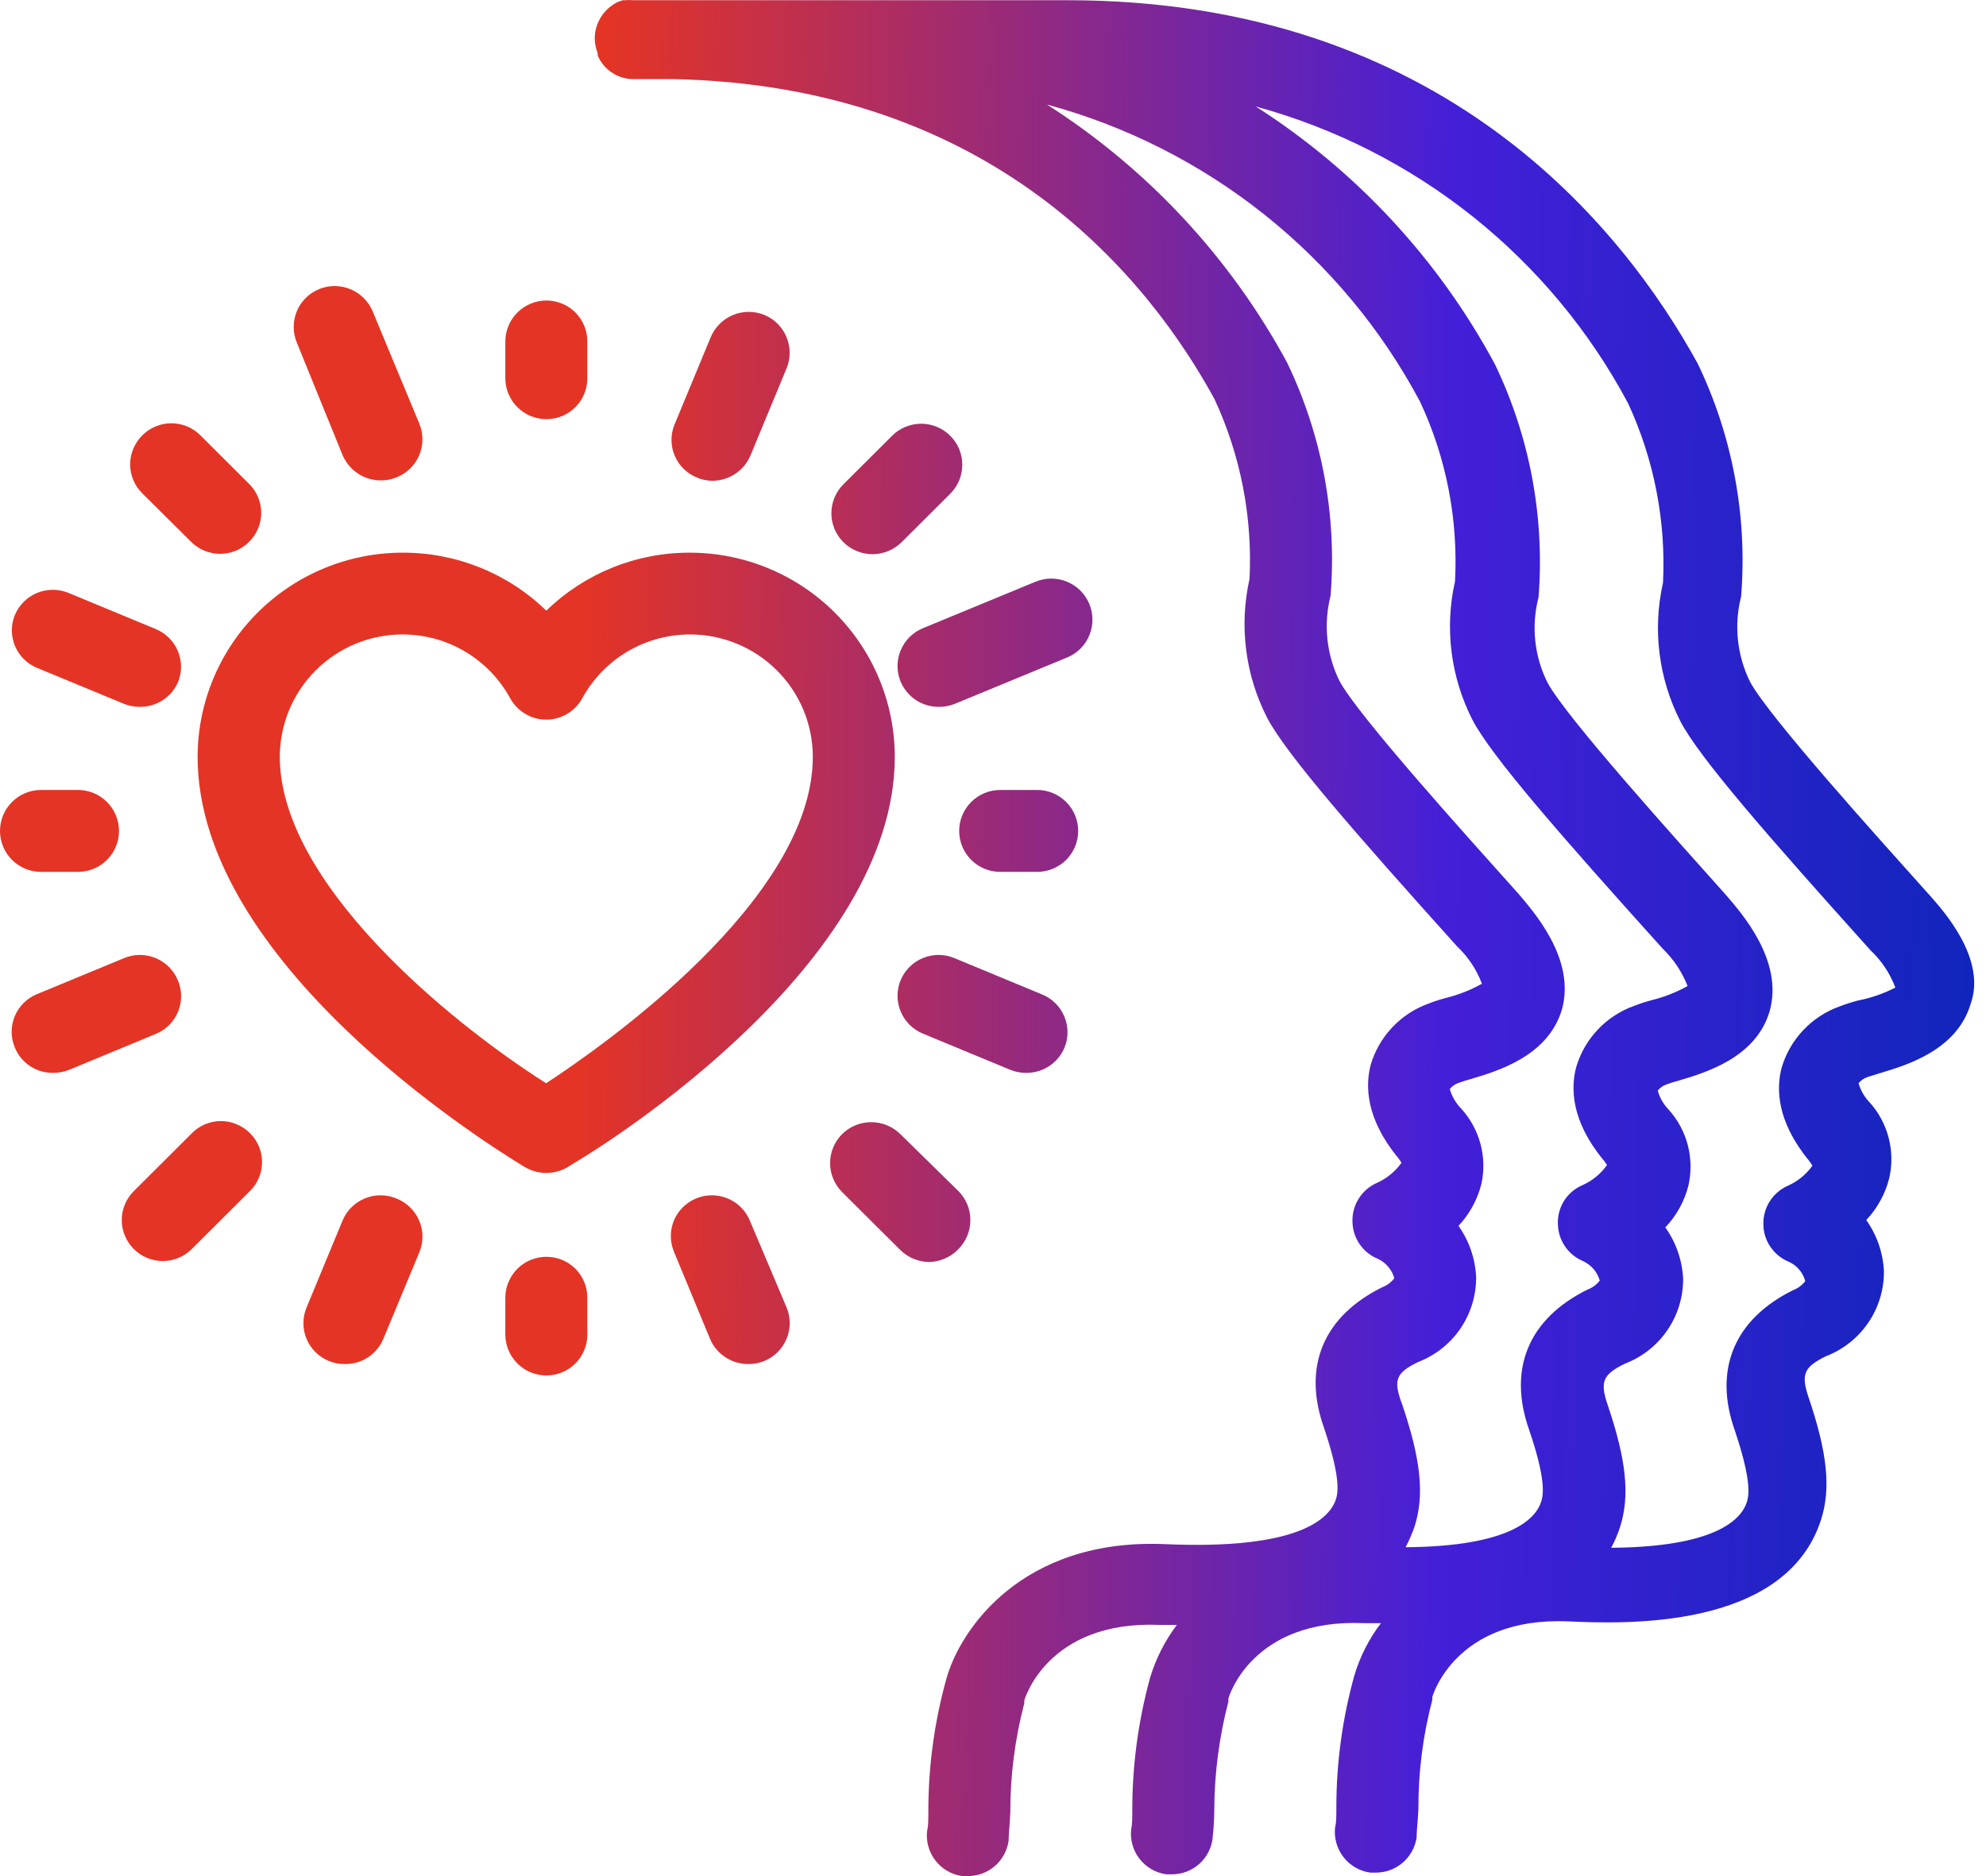
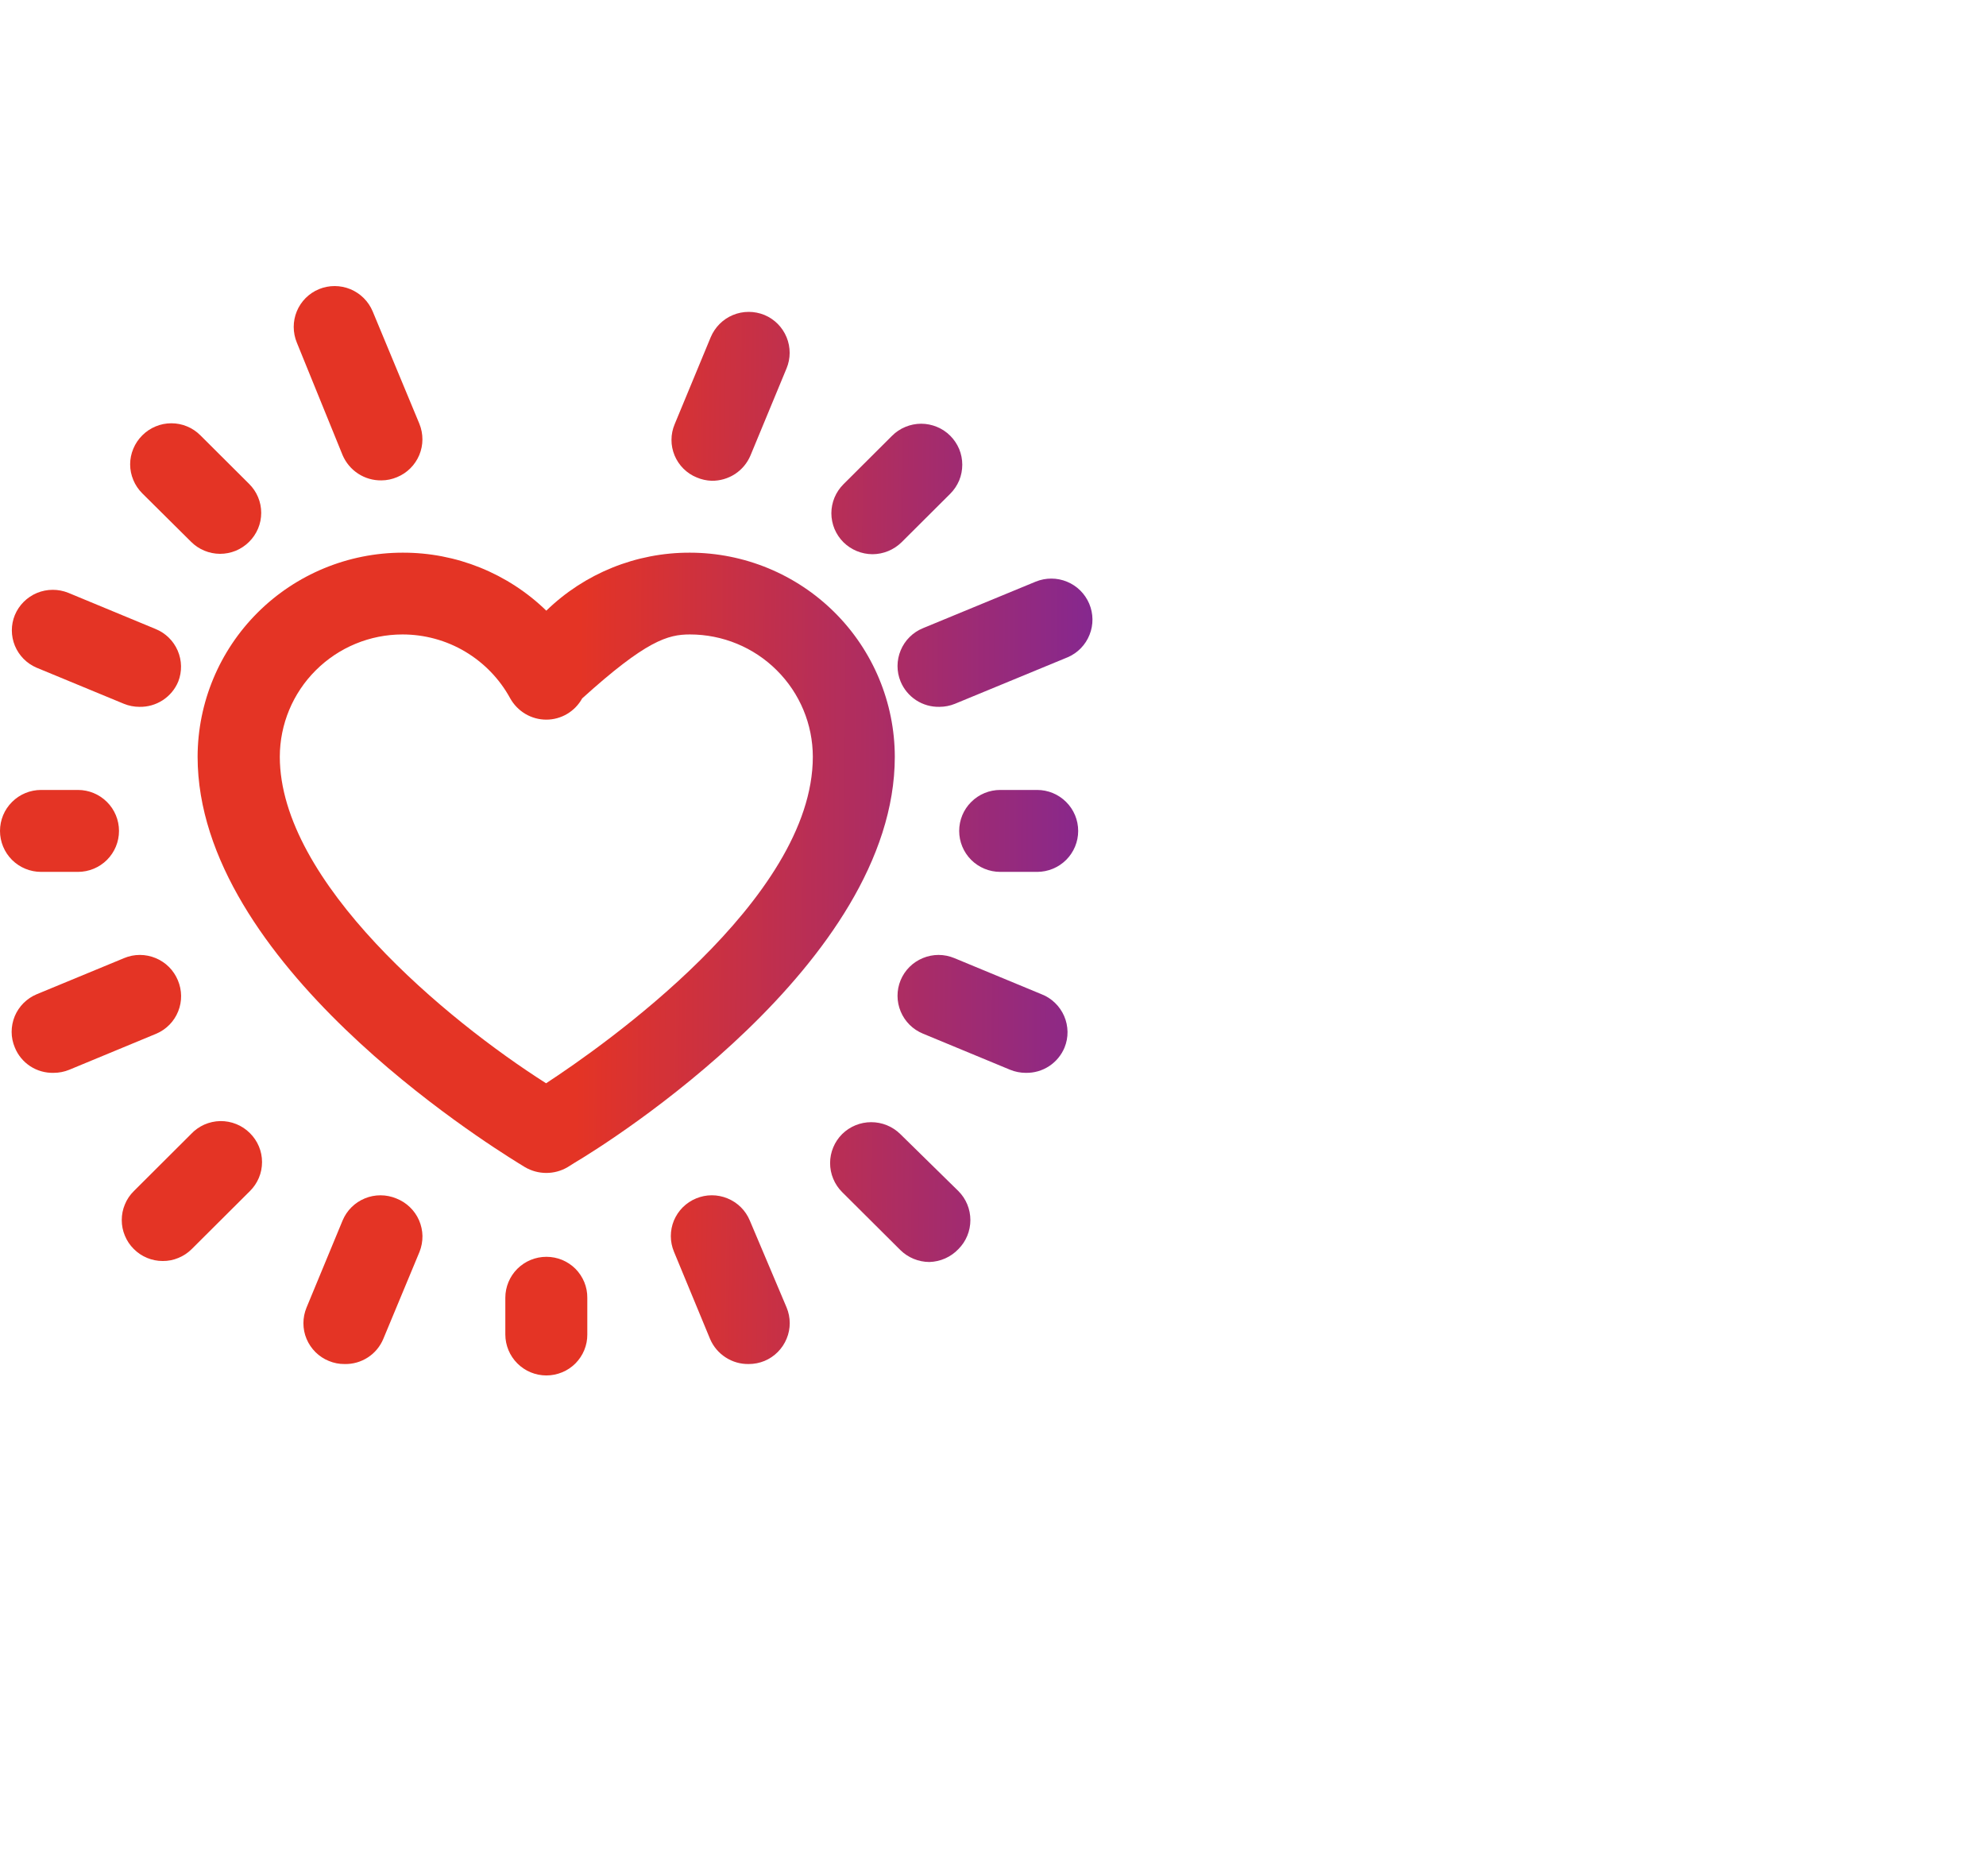
<svg xmlns="http://www.w3.org/2000/svg" width="36" height="34" viewBox="0 0 36 34" fill="none">
  <path d="M9.905 22.777C9.707 22.777 9.518 22.855 9.378 22.994C9.239 23.133 9.16 23.322 9.16 23.519V24.184C9.16 24.381 9.239 24.57 9.378 24.709C9.518 24.849 9.707 24.927 9.905 24.927C10.003 24.927 10.099 24.907 10.19 24.87C10.28 24.833 10.362 24.778 10.431 24.709C10.499 24.64 10.554 24.558 10.591 24.468C10.628 24.378 10.647 24.282 10.646 24.184V23.519C10.647 23.422 10.628 23.325 10.591 23.235C10.554 23.145 10.499 23.063 10.431 22.994C10.362 22.925 10.28 22.871 10.19 22.833C10.099 22.796 10.003 22.777 9.905 22.777Z" fill="url(#paint0_linear_3701_775)" />
-   <path d="M9.905 7.596C10.102 7.596 10.29 7.519 10.429 7.38C10.568 7.241 10.646 7.054 10.646 6.858V6.189C10.647 6.091 10.628 5.995 10.591 5.905C10.554 5.815 10.499 5.733 10.431 5.664C10.362 5.595 10.28 5.54 10.19 5.503C10.099 5.466 10.003 5.446 9.905 5.446C9.707 5.446 9.518 5.525 9.378 5.664C9.239 5.803 9.16 5.992 9.16 6.189V6.858C9.161 7.054 9.24 7.242 9.38 7.38C9.519 7.519 9.708 7.596 9.905 7.596Z" fill="url(#paint1_linear_3701_775)" />
  <path d="M17.373 22.637C17.513 22.497 17.59 22.308 17.59 22.111C17.59 21.915 17.513 21.726 17.373 21.586L16.32 20.553C16.179 20.414 15.99 20.337 15.792 20.337C15.595 20.337 15.406 20.414 15.265 20.553C15.196 20.622 15.141 20.704 15.104 20.794C15.066 20.884 15.047 20.981 15.047 21.078C15.047 21.176 15.066 21.273 15.104 21.363C15.141 21.453 15.196 21.535 15.265 21.604L16.32 22.654C16.46 22.792 16.649 22.87 16.846 22.871C17.046 22.866 17.236 22.781 17.373 22.637Z" fill="url(#paint2_linear_3701_775)" />
  <path d="M3.465 9.82C3.603 9.958 3.792 10.036 3.988 10.037C4.086 10.037 4.183 10.018 4.274 9.981C4.364 9.943 4.446 9.889 4.515 9.82C4.585 9.751 4.64 9.669 4.678 9.579C4.716 9.489 4.735 9.392 4.735 9.294C4.735 9.197 4.716 9.1 4.678 9.01C4.64 8.919 4.585 8.838 4.515 8.769L3.633 7.89C3.564 7.821 3.482 7.765 3.392 7.728C3.301 7.69 3.204 7.671 3.106 7.671C3.008 7.671 2.911 7.69 2.821 7.728C2.73 7.765 2.648 7.821 2.579 7.89C2.51 7.959 2.454 8.041 2.417 8.131C2.379 8.221 2.359 8.318 2.359 8.415C2.359 8.513 2.379 8.61 2.417 8.7C2.454 8.79 2.51 8.872 2.579 8.941L3.465 9.82Z" fill="url(#paint3_linear_3701_775)" />
  <path d="M16.171 7.897L15.289 8.776C15.22 8.845 15.165 8.927 15.127 9.017C15.09 9.107 15.07 9.204 15.07 9.301C15.07 9.399 15.09 9.496 15.127 9.586C15.165 9.676 15.22 9.758 15.289 9.827C15.429 9.965 15.618 10.043 15.816 10.044C16.013 10.043 16.202 9.965 16.343 9.827L17.225 8.948C17.294 8.879 17.349 8.797 17.387 8.707C17.424 8.617 17.443 8.52 17.443 8.422C17.443 8.325 17.424 8.228 17.387 8.138C17.349 8.048 17.294 7.966 17.225 7.897C17.156 7.828 17.073 7.773 16.983 7.736C16.893 7.699 16.796 7.679 16.698 7.679C16.6 7.679 16.503 7.699 16.413 7.736C16.322 7.773 16.24 7.828 16.171 7.897Z" fill="url(#paint4_linear_3701_775)" />
  <path d="M3.462 20.553L2.426 21.586C2.356 21.655 2.301 21.736 2.264 21.827C2.226 21.917 2.207 22.013 2.207 22.111C2.207 22.209 2.226 22.305 2.264 22.395C2.301 22.485 2.356 22.567 2.426 22.636C2.564 22.775 2.753 22.853 2.949 22.853C3.047 22.854 3.144 22.835 3.234 22.797C3.325 22.76 3.407 22.705 3.476 22.636L4.53 21.586C4.6 21.517 4.655 21.435 4.693 21.345C4.731 21.255 4.75 21.158 4.75 21.06C4.75 20.963 4.731 20.866 4.693 20.776C4.655 20.686 4.6 20.604 4.53 20.535C4.46 20.465 4.376 20.409 4.284 20.372C4.191 20.334 4.092 20.316 3.992 20.317C3.893 20.319 3.794 20.341 3.703 20.381C3.612 20.422 3.53 20.48 3.462 20.553Z" fill="url(#paint5_linear_3701_775)" />
  <path d="M13.591 22.118C13.515 21.936 13.37 21.793 13.187 21.718C13.005 21.643 12.8 21.643 12.618 21.719C12.528 21.756 12.446 21.811 12.377 21.879C12.308 21.948 12.254 22.029 12.216 22.119C12.179 22.209 12.16 22.305 12.16 22.402C12.16 22.5 12.18 22.596 12.217 22.685L12.871 24.265C12.929 24.402 13.027 24.518 13.152 24.599C13.277 24.681 13.424 24.723 13.573 24.72C13.671 24.72 13.768 24.701 13.858 24.664C14.04 24.588 14.184 24.443 14.259 24.261C14.335 24.08 14.334 23.875 14.258 23.694L13.591 22.118Z" fill="url(#paint6_linear_3701_775)" />
  <path d="M6.21 8.248C6.269 8.385 6.366 8.502 6.492 8.584C6.617 8.666 6.764 8.708 6.913 8.706C7.011 8.706 7.108 8.685 7.198 8.647C7.38 8.572 7.524 8.428 7.6 8.247C7.676 8.066 7.676 7.862 7.602 7.68L6.755 5.642C6.679 5.461 6.534 5.317 6.352 5.241C6.169 5.166 5.965 5.165 5.782 5.24C5.6 5.315 5.455 5.46 5.38 5.642C5.305 5.824 5.306 6.028 5.381 6.21L6.21 8.248Z" fill="url(#paint7_linear_3701_775)" />
  <path d="M12.901 8.713C13.051 8.715 13.197 8.672 13.323 8.591C13.448 8.509 13.546 8.392 13.604 8.254L14.257 6.678C14.333 6.497 14.333 6.293 14.258 6.111C14.183 5.929 14.039 5.784 13.857 5.708C13.766 5.671 13.669 5.652 13.572 5.652C13.474 5.652 13.377 5.671 13.286 5.709C13.196 5.746 13.114 5.801 13.045 5.87C12.976 5.939 12.921 6.021 12.883 6.111L12.23 7.687C12.192 7.777 12.172 7.873 12.172 7.97C12.171 8.067 12.191 8.164 12.228 8.254C12.265 8.343 12.32 8.425 12.389 8.494C12.458 8.562 12.54 8.617 12.63 8.653C12.716 8.69 12.808 8.71 12.901 8.713Z" fill="url(#paint8_linear_3701_775)" />
  <path d="M7.183 21.719C7.001 21.644 6.796 21.643 6.614 21.718C6.431 21.793 6.286 21.937 6.21 22.119L5.556 23.698C5.519 23.788 5.5 23.884 5.5 23.981C5.5 24.079 5.519 24.175 5.557 24.265C5.595 24.355 5.65 24.436 5.719 24.505C5.788 24.573 5.87 24.628 5.96 24.664C6.051 24.702 6.147 24.721 6.245 24.72C6.395 24.724 6.542 24.682 6.667 24.601C6.793 24.52 6.89 24.403 6.948 24.265L7.605 22.686C7.641 22.595 7.659 22.497 7.658 22.399C7.656 22.302 7.635 22.205 7.596 22.115C7.557 22.025 7.5 21.944 7.429 21.876C7.358 21.808 7.275 21.755 7.183 21.719Z" fill="url(#paint9_linear_3701_775)" />
  <path d="M0.745 15.801H1.412C1.61 15.801 1.799 15.723 1.939 15.584C2.079 15.444 2.157 15.255 2.157 15.059C2.157 14.862 2.079 14.673 1.939 14.534C1.799 14.394 1.61 14.316 1.412 14.316H0.745C0.547 14.316 0.358 14.394 0.218 14.534C0.078 14.673 0 14.862 0 15.059C0 15.255 0.078 15.444 0.218 15.584C0.358 15.723 0.547 15.801 0.745 15.801Z" fill="url(#paint10_linear_3701_775)" />
  <path d="M18.799 14.316H18.132C17.934 14.316 17.745 14.394 17.605 14.534C17.465 14.673 17.387 14.862 17.387 15.059C17.387 15.255 17.465 15.444 17.605 15.584C17.745 15.723 17.934 15.801 18.132 15.801H18.799C18.997 15.801 19.186 15.723 19.326 15.584C19.466 15.444 19.544 15.255 19.544 15.059C19.544 14.862 19.466 14.673 19.326 14.534C19.186 14.394 18.997 14.316 18.799 14.316Z" fill="url(#paint11_linear_3701_775)" />
  <path d="M3.224 17.765C3.186 17.675 3.132 17.593 3.063 17.524C2.993 17.455 2.911 17.4 2.821 17.363C2.731 17.326 2.634 17.306 2.536 17.306C2.438 17.306 2.341 17.325 2.251 17.363L0.669 18.017C0.579 18.054 0.497 18.109 0.428 18.177C0.359 18.246 0.304 18.328 0.267 18.417C0.23 18.507 0.211 18.604 0.211 18.701C0.211 18.798 0.231 18.894 0.269 18.984C0.325 19.123 0.423 19.241 0.548 19.323C0.674 19.405 0.822 19.447 0.972 19.443C1.069 19.443 1.166 19.424 1.256 19.387L2.837 18.732C3.017 18.654 3.158 18.509 3.23 18.328C3.303 18.147 3.3 17.945 3.224 17.765Z" fill="url(#paint12_linear_3701_775)" />
  <path d="M19.744 10.94C19.667 10.76 19.523 10.616 19.341 10.542C19.16 10.467 18.956 10.467 18.774 10.541L16.729 11.385C16.547 11.46 16.402 11.604 16.327 11.785C16.251 11.966 16.25 12.17 16.325 12.351C16.382 12.489 16.48 12.607 16.605 12.689C16.73 12.771 16.878 12.813 17.028 12.81C17.125 12.81 17.222 12.791 17.312 12.754L19.357 11.91C19.537 11.832 19.678 11.686 19.75 11.504C19.823 11.323 19.82 11.12 19.744 10.94Z" fill="url(#paint13_linear_3701_775)" />
  <path d="M18.879 18.018L17.298 17.363C17.208 17.326 17.111 17.306 17.013 17.306C16.915 17.306 16.818 17.326 16.728 17.363C16.637 17.401 16.555 17.455 16.486 17.524C16.417 17.593 16.362 17.675 16.325 17.765C16.25 17.947 16.251 18.151 16.327 18.332C16.402 18.513 16.547 18.657 16.729 18.732L18.31 19.387C18.4 19.424 18.497 19.443 18.595 19.443C18.744 19.446 18.892 19.404 19.017 19.322C19.142 19.24 19.24 19.122 19.297 18.984C19.334 18.893 19.352 18.796 19.351 18.698C19.349 18.601 19.329 18.504 19.29 18.414C19.251 18.325 19.195 18.243 19.124 18.175C19.054 18.107 18.971 18.053 18.879 18.018Z" fill="url(#paint14_linear_3701_775)" />
  <path d="M0.662 12.1L2.244 12.754C2.334 12.791 2.431 12.81 2.528 12.81C2.678 12.813 2.825 12.771 2.951 12.689C3.076 12.607 3.174 12.49 3.231 12.352C3.302 12.171 3.298 11.97 3.221 11.791C3.144 11.613 3 11.472 2.82 11.399L1.239 10.744C1.056 10.67 0.852 10.671 0.67 10.746C0.489 10.822 0.344 10.966 0.269 11.147C0.196 11.325 0.197 11.525 0.27 11.703C0.344 11.882 0.485 12.024 0.662 12.1Z" fill="url(#paint15_linear_3701_775)" />
-   <path d="M7.296 10.016C6.312 10.017 5.368 10.407 4.672 11.1C3.976 11.793 3.584 12.733 3.582 13.714C3.582 17.447 8.786 20.697 9.379 21.068L9.516 21.152C9.634 21.221 9.767 21.257 9.903 21.257C10.039 21.257 10.172 21.221 10.289 21.152L10.423 21.068C11.017 20.718 16.22 17.461 16.22 13.714C16.218 12.733 15.826 11.793 15.13 11.1C14.434 10.407 13.491 10.017 12.506 10.016C11.534 10.013 10.599 10.39 9.903 11.067C9.206 10.39 8.269 10.012 7.296 10.016ZM10.553 12.657C10.744 12.307 11.027 12.014 11.37 11.81C11.714 11.607 12.107 11.498 12.506 11.498C13.097 11.498 13.663 11.731 14.08 12.147C14.498 12.562 14.733 13.126 14.734 13.714C14.734 16.306 10.915 18.967 9.899 19.632C8.097 18.487 5.072 15.983 5.072 13.714C5.073 13.127 5.307 12.563 5.724 12.148C6.141 11.732 6.706 11.498 7.296 11.498C7.696 11.498 8.089 11.605 8.432 11.809C8.776 12.014 9.058 12.306 9.249 12.657C9.314 12.773 9.409 12.87 9.523 12.938C9.638 13.006 9.769 13.042 9.903 13.042C10.036 13.042 10.166 13.006 10.281 12.938C10.395 12.87 10.489 12.773 10.553 12.657Z" fill="url(#paint16_linear_3701_775)" />
-   <path d="M34.969 16.214C34.027 15.164 32.074 12.999 31.726 12.362C31.487 11.881 31.428 11.331 31.561 10.811C31.677 9.358 31.406 7.901 30.773 6.587C29.424 4.136 26.153 0.004 19.351 0.004H11.495H11.46C11.421 -0.001 11.382 -0.001 11.344 0.004H11.291L11.207 0.032C11.168 0.049 11.132 0.071 11.098 0.095C10.997 0.165 10.916 0.258 10.861 0.367C10.805 0.476 10.778 0.596 10.781 0.718C10.786 0.802 10.804 0.885 10.834 0.963C10.834 0.963 10.834 0.991 10.834 1.005C10.89 1.138 10.986 1.25 11.107 1.326C11.229 1.402 11.372 1.44 11.516 1.433H12.18C18.037 1.545 20.844 5.085 22.018 7.239C22.489 8.256 22.706 9.373 22.65 10.492C22.459 11.343 22.572 12.233 22.97 13.01C23.321 13.675 24.555 15.086 26.41 17.149C26.611 17.338 26.766 17.57 26.863 17.828C26.663 17.94 26.449 18.025 26.227 18.081C26.116 18.109 26.007 18.144 25.9 18.186C25.649 18.275 25.422 18.423 25.239 18.616C25.056 18.81 24.921 19.044 24.846 19.299C24.748 19.674 24.755 20.266 25.338 20.977C25.387 21.036 25.401 21.078 25.408 21.068C25.294 21.23 25.137 21.359 24.955 21.439C24.821 21.499 24.707 21.598 24.629 21.723C24.551 21.847 24.511 21.992 24.516 22.139C24.518 22.285 24.563 22.427 24.645 22.547C24.728 22.667 24.844 22.761 24.98 22.815C25.051 22.849 25.114 22.898 25.165 22.958C25.216 23.019 25.254 23.089 25.275 23.165C25.218 23.24 25.141 23.297 25.053 23.33C24 23.852 23.602 24.755 24 25.876C24.288 26.734 24.263 27.024 24.217 27.168C24.105 27.518 23.553 28.092 21.115 27.984C18.536 27.875 17.401 29.521 17.152 30.435C16.937 31.211 16.828 32.012 16.828 32.816C16.828 32.977 16.828 33.103 16.807 33.167C16.781 33.361 16.834 33.558 16.953 33.714C17.072 33.87 17.248 33.973 17.443 34H17.549C17.728 33.999 17.901 33.934 18.036 33.816C18.171 33.698 18.258 33.536 18.283 33.359C18.283 33.237 18.304 33.075 18.314 32.851C18.312 32.182 18.397 31.516 18.567 30.869V30.817C18.567 30.817 18.975 29.36 21.027 29.448H21.333C21.116 29.735 20.952 30.059 20.848 30.404C20.635 31.18 20.526 31.98 20.525 32.785C20.525 32.946 20.524 33.072 20.507 33.135C20.481 33.33 20.533 33.526 20.652 33.682C20.772 33.839 20.948 33.941 21.143 33.968H21.245C21.424 33.968 21.598 33.903 21.733 33.785C21.868 33.668 21.955 33.505 21.979 33.328C21.998 33.159 22.009 32.99 22.011 32.82C22.012 32.151 22.098 31.485 22.267 30.838C22.267 30.838 22.267 30.803 22.267 30.785C22.267 30.768 22.682 29.328 24.727 29.416H25.032C24.814 29.703 24.65 30.027 24.548 30.372C24.333 31.148 24.224 31.949 24.224 32.753C24.224 32.914 24.224 33.041 24.203 33.103C24.177 33.298 24.23 33.495 24.349 33.651C24.468 33.807 24.644 33.91 24.839 33.937H24.941C25.121 33.937 25.295 33.872 25.43 33.754C25.566 33.636 25.654 33.474 25.679 33.296C25.679 33.174 25.7 33.012 25.711 32.788C25.708 32.12 25.793 31.453 25.963 30.806V30.754C25.963 30.754 26.368 29.297 28.423 29.384C29.4 29.427 32.369 29.556 33.012 27.535C33.191 26.968 33.124 26.327 32.783 25.322C32.643 24.906 32.699 24.776 33.096 24.58C33.408 24.46 33.676 24.249 33.864 23.974C34.053 23.698 34.152 23.372 34.15 23.039C34.134 22.706 34.023 22.384 33.83 22.111C34.03 21.898 34.173 21.638 34.245 21.355C34.301 21.115 34.298 20.865 34.237 20.626C34.176 20.387 34.058 20.166 33.894 19.982C33.798 19.884 33.728 19.763 33.69 19.632C33.732 19.58 33.788 19.541 33.851 19.52L34.062 19.453C34.558 19.306 35.468 19.037 35.721 18.196C36.016 17.377 35.225 16.501 34.969 16.214ZM25.703 24.685C26.015 24.565 26.284 24.354 26.472 24.079C26.66 23.803 26.76 23.477 26.758 23.144C26.742 22.811 26.631 22.489 26.438 22.216C26.638 22.003 26.78 21.743 26.852 21.46C26.906 21.218 26.901 20.968 26.836 20.729C26.772 20.49 26.651 20.27 26.483 20.087C26.388 19.989 26.318 19.868 26.28 19.737C26.322 19.685 26.378 19.646 26.441 19.625C26.511 19.599 26.581 19.577 26.652 19.558C27.148 19.411 28.058 19.142 28.311 18.301C28.574 17.38 27.784 16.505 27.527 16.2C26.585 15.149 24.632 12.985 24.284 12.348C24.045 11.867 23.987 11.317 24.119 10.797C24.236 9.344 23.964 7.887 23.332 6.573C22.303 4.671 20.805 3.06 18.979 1.895C20.416 2.284 21.757 2.963 22.92 3.889C24.084 4.816 25.044 5.97 25.742 7.281C26.217 8.297 26.434 9.414 26.375 10.534C26.183 11.385 26.296 12.275 26.694 13.052C27.046 13.717 28.279 15.128 30.138 17.191C30.336 17.382 30.491 17.614 30.591 17.87C30.391 17.981 30.177 18.066 29.955 18.122C29.843 18.151 29.733 18.186 29.625 18.228C29.373 18.317 29.147 18.465 28.964 18.658C28.78 18.852 28.646 19.086 28.571 19.341C28.472 19.716 28.476 20.308 29.062 21.019C29.112 21.078 29.129 21.12 29.133 21.11C29.019 21.272 28.862 21.401 28.68 21.481C28.544 21.54 28.43 21.638 28.351 21.763C28.273 21.888 28.234 22.034 28.24 22.181C28.242 22.326 28.287 22.468 28.369 22.588C28.451 22.708 28.566 22.802 28.701 22.857C28.772 22.891 28.836 22.94 28.888 23C28.939 23.061 28.977 23.131 28.999 23.207C28.942 23.282 28.863 23.339 28.774 23.372C27.72 23.894 27.323 24.797 27.72 25.918C28.012 26.776 27.984 27.066 27.938 27.21C27.84 27.529 27.372 28.026 25.479 28.04C25.544 27.917 25.599 27.79 25.644 27.658C25.823 27.091 25.756 26.45 25.415 25.445C25.25 25.011 25.303 24.881 25.703 24.685ZM33.676 18.133C33.565 18.162 33.456 18.197 33.349 18.238C33.097 18.328 32.871 18.475 32.688 18.669C32.505 18.862 32.37 19.096 32.295 19.352C32.197 19.726 32.204 20.318 32.787 21.029C32.836 21.089 32.85 21.131 32.857 21.12C32.743 21.283 32.586 21.411 32.404 21.491C32.269 21.552 32.156 21.65 32.078 21.775C31.999 21.9 31.96 22.045 31.965 22.192C31.966 22.337 32.011 22.479 32.094 22.599C32.177 22.72 32.293 22.813 32.428 22.868C32.5 22.901 32.564 22.949 32.615 23.01C32.666 23.07 32.703 23.141 32.724 23.218C32.667 23.292 32.59 23.349 32.502 23.382C31.448 23.904 31.051 24.808 31.448 25.928C31.736 26.786 31.712 27.077 31.666 27.22C31.564 27.539 31.097 28.036 29.206 28.05C29.272 27.928 29.326 27.801 29.368 27.669C29.547 27.101 29.481 26.46 29.14 25.455C28.999 25.039 29.055 24.909 29.456 24.713C29.768 24.593 30.036 24.382 30.224 24.107C30.413 23.831 30.512 23.505 30.51 23.172C30.493 22.838 30.381 22.517 30.187 22.244C30.389 22.032 30.533 21.772 30.605 21.488C30.66 21.248 30.657 20.998 30.596 20.759C30.535 20.52 30.417 20.3 30.253 20.115C30.157 20.018 30.086 19.897 30.05 19.765C30.091 19.713 30.146 19.675 30.208 19.653C30.278 19.627 30.349 19.605 30.422 19.586C30.918 19.439 31.828 19.17 32.077 18.329C32.341 17.408 31.554 16.533 31.294 16.228C30.355 15.178 28.402 13.013 28.054 12.376C27.812 11.896 27.753 11.345 27.889 10.825C28.003 9.372 27.73 7.915 27.098 6.601C26.076 4.701 24.584 3.093 22.763 1.93C24.196 2.32 25.535 2.999 26.696 3.924C27.856 4.849 28.815 6.001 29.512 7.309C29.983 8.326 30.201 9.443 30.145 10.562C29.953 11.413 30.066 12.303 30.464 13.08C30.816 13.745 32.049 15.156 33.904 17.219C34.105 17.408 34.26 17.64 34.357 17.898C34.142 18.008 33.913 18.087 33.676 18.133Z" fill="url(#paint17_linear_3701_775)" />
+   <path d="M7.296 10.016C6.312 10.017 5.368 10.407 4.672 11.1C3.976 11.793 3.584 12.733 3.582 13.714C3.582 17.447 8.786 20.697 9.379 21.068L9.516 21.152C9.634 21.221 9.767 21.257 9.903 21.257C10.039 21.257 10.172 21.221 10.289 21.152L10.423 21.068C11.017 20.718 16.22 17.461 16.22 13.714C16.218 12.733 15.826 11.793 15.13 11.1C14.434 10.407 13.491 10.017 12.506 10.016C11.534 10.013 10.599 10.39 9.903 11.067C9.206 10.39 8.269 10.012 7.296 10.016ZM10.553 12.657C11.714 11.607 12.107 11.498 12.506 11.498C13.097 11.498 13.663 11.731 14.08 12.147C14.498 12.562 14.733 13.126 14.734 13.714C14.734 16.306 10.915 18.967 9.899 19.632C8.097 18.487 5.072 15.983 5.072 13.714C5.073 13.127 5.307 12.563 5.724 12.148C6.141 11.732 6.706 11.498 7.296 11.498C7.696 11.498 8.089 11.605 8.432 11.809C8.776 12.014 9.058 12.306 9.249 12.657C9.314 12.773 9.409 12.87 9.523 12.938C9.638 13.006 9.769 13.042 9.903 13.042C10.036 13.042 10.166 13.006 10.281 12.938C10.395 12.87 10.489 12.773 10.553 12.657Z" fill="url(#paint16_linear_3701_775)" />
  <defs>
    <linearGradient id="paint0_linear_3701_775" x1="-0.5" y1="23.809" x2="36.992" y2="24.367" gradientUnits="userSpaceOnUse">
      <stop offset="0.318" stop-color="#E43425" />
      <stop offset="0.719" stop-color="#441FD8" />
      <stop offset="1" stop-color="#0A26B8" />
    </linearGradient>
    <linearGradient id="paint1_linear_3701_775" x1="-1" y1="6.479" x2="36.992" y2="7.044" gradientUnits="userSpaceOnUse">
      <stop offset="0.318" stop-color="#E43425" />
      <stop offset="0.719" stop-color="#441FD8" />
      <stop offset="1" stop-color="#0A26B8" />
    </linearGradient>
    <linearGradient id="paint2_linear_3701_775" x1="-1" y1="21.554" x2="36.997" y2="21.897" gradientUnits="userSpaceOnUse">
      <stop offset="0.318" stop-color="#E43425" />
      <stop offset="0.719" stop-color="#441FD8" />
      <stop offset="1" stop-color="#0A26B8" />
    </linearGradient>
    <linearGradient id="paint3_linear_3701_775" x1="-2" y1="8.852" x2="36.497" y2="9.199" gradientUnits="userSpaceOnUse">
      <stop offset="0.318" stop-color="#E43425" />
      <stop offset="0.719" stop-color="#441FD8" />
      <stop offset="1" stop-color="#0A26B8" />
    </linearGradient>
    <linearGradient id="paint4_linear_3701_775" x1="-0.5" y1="8.815" x2="35.997" y2="9.144" gradientUnits="userSpaceOnUse">
      <stop offset="0.318" stop-color="#E43425" />
      <stop offset="0.719" stop-color="#441FD8" />
      <stop offset="1" stop-color="#0A26B8" />
    </linearGradient>
    <linearGradient id="paint5_linear_3701_775" x1="-0.5" y1="21.583" x2="36.997" y2="21.922" gradientUnits="userSpaceOnUse">
      <stop offset="0.318" stop-color="#E43425" />
      <stop offset="0.719" stop-color="#441FD8" />
      <stop offset="1" stop-color="#0A26B8" />
    </linearGradient>
    <linearGradient id="paint6_linear_3701_775" x1="-0.5" y1="23.131" x2="36.992" y2="23.675" gradientUnits="userSpaceOnUse">
      <stop offset="0.318" stop-color="#E43425" />
      <stop offset="0.719" stop-color="#441FD8" />
      <stop offset="1" stop-color="#0A26B8" />
    </linearGradient>
    <linearGradient id="paint7_linear_3701_775" x1="-1" y1="6.876" x2="36.491" y2="7.463" gradientUnits="userSpaceOnUse">
      <stop offset="0.318" stop-color="#E43425" />
      <stop offset="0.719" stop-color="#441FD8" />
      <stop offset="1" stop-color="#0A26B8" />
    </linearGradient>
    <linearGradient id="paint8_linear_3701_775" x1="-1" y1="7.122" x2="36.492" y2="7.671" gradientUnits="userSpaceOnUse">
      <stop offset="0.318" stop-color="#E43425" />
      <stop offset="0.719" stop-color="#441FD8" />
      <stop offset="1" stop-color="#0A26B8" />
    </linearGradient>
    <linearGradient id="paint9_linear_3701_775" x1="-0.5" y1="23.189" x2="36.992" y2="23.733" gradientUnits="userSpaceOnUse">
      <stop offset="0.318" stop-color="#E43425" />
      <stop offset="0.719" stop-color="#441FD8" />
      <stop offset="1" stop-color="#0A26B8" />
    </linearGradient>
    <linearGradient id="paint10_linear_3701_775" x1="-0.936" y1="15.057" x2="36.999" y2="15.227" gradientUnits="userSpaceOnUse">
      <stop offset="0.318" stop-color="#E43425" />
      <stop offset="0.719" stop-color="#441FD8" />
      <stop offset="1" stop-color="#0A26B8" />
    </linearGradient>
    <linearGradient id="paint11_linear_3701_775" x1="-1.5" y1="15.029" x2="36.999" y2="15.202" gradientUnits="userSpaceOnUse">
      <stop offset="0.318" stop-color="#E43425" />
      <stop offset="0.719" stop-color="#441FD8" />
      <stop offset="1" stop-color="#0A26B8" />
    </linearGradient>
    <linearGradient id="paint12_linear_3701_775" x1="-1.121" y1="18.373" x2="36.999" y2="18.548" gradientUnits="userSpaceOnUse">
      <stop offset="0.318" stop-color="#E43425" />
      <stop offset="0.719" stop-color="#441FD8" />
      <stop offset="1" stop-color="#0A26B8" />
    </linearGradient>
    <linearGradient id="paint13_linear_3701_775" x1="-1" y1="11.602" x2="36.499" y2="11.751" gradientUnits="userSpaceOnUse">
      <stop offset="0.318" stop-color="#E43425" />
      <stop offset="0.719" stop-color="#441FD8" />
      <stop offset="1" stop-color="#0A26B8" />
    </linearGradient>
    <linearGradient id="paint14_linear_3701_775" x1="-1" y1="18.332" x2="36.999" y2="18.506" gradientUnits="userSpaceOnUse">
      <stop offset="0.318" stop-color="#E43425" />
      <stop offset="0.719" stop-color="#441FD8" />
      <stop offset="1" stop-color="#0A26B8" />
    </linearGradient>
    <linearGradient id="paint15_linear_3701_775" x1="-1.115" y1="11.748" x2="35.499" y2="11.914" gradientUnits="userSpaceOnUse">
      <stop offset="0.318" stop-color="#E43425" />
      <stop offset="0.719" stop-color="#441FD8" />
      <stop offset="1" stop-color="#0A26B8" />
    </linearGradient>
    <linearGradient id="paint16_linear_3701_775" x1="-1.9" y1="15.628" x2="36.998" y2="15.92" gradientUnits="userSpaceOnUse">
      <stop offset="0.318" stop-color="#E43425" />
      <stop offset="0.719" stop-color="#441FD8" />
      <stop offset="1" stop-color="#0A26B8" />
    </linearGradient>
    <linearGradient id="paint17_linear_3701_775" x1="-1.5" y1="16.329" x2="36.993" y2="16.86" gradientUnits="userSpaceOnUse">
      <stop offset="0.318" stop-color="#E43425" />
      <stop offset="0.719" stop-color="#441FD8" />
      <stop offset="1" stop-color="#0A26B8" />
    </linearGradient>
  </defs>
</svg>